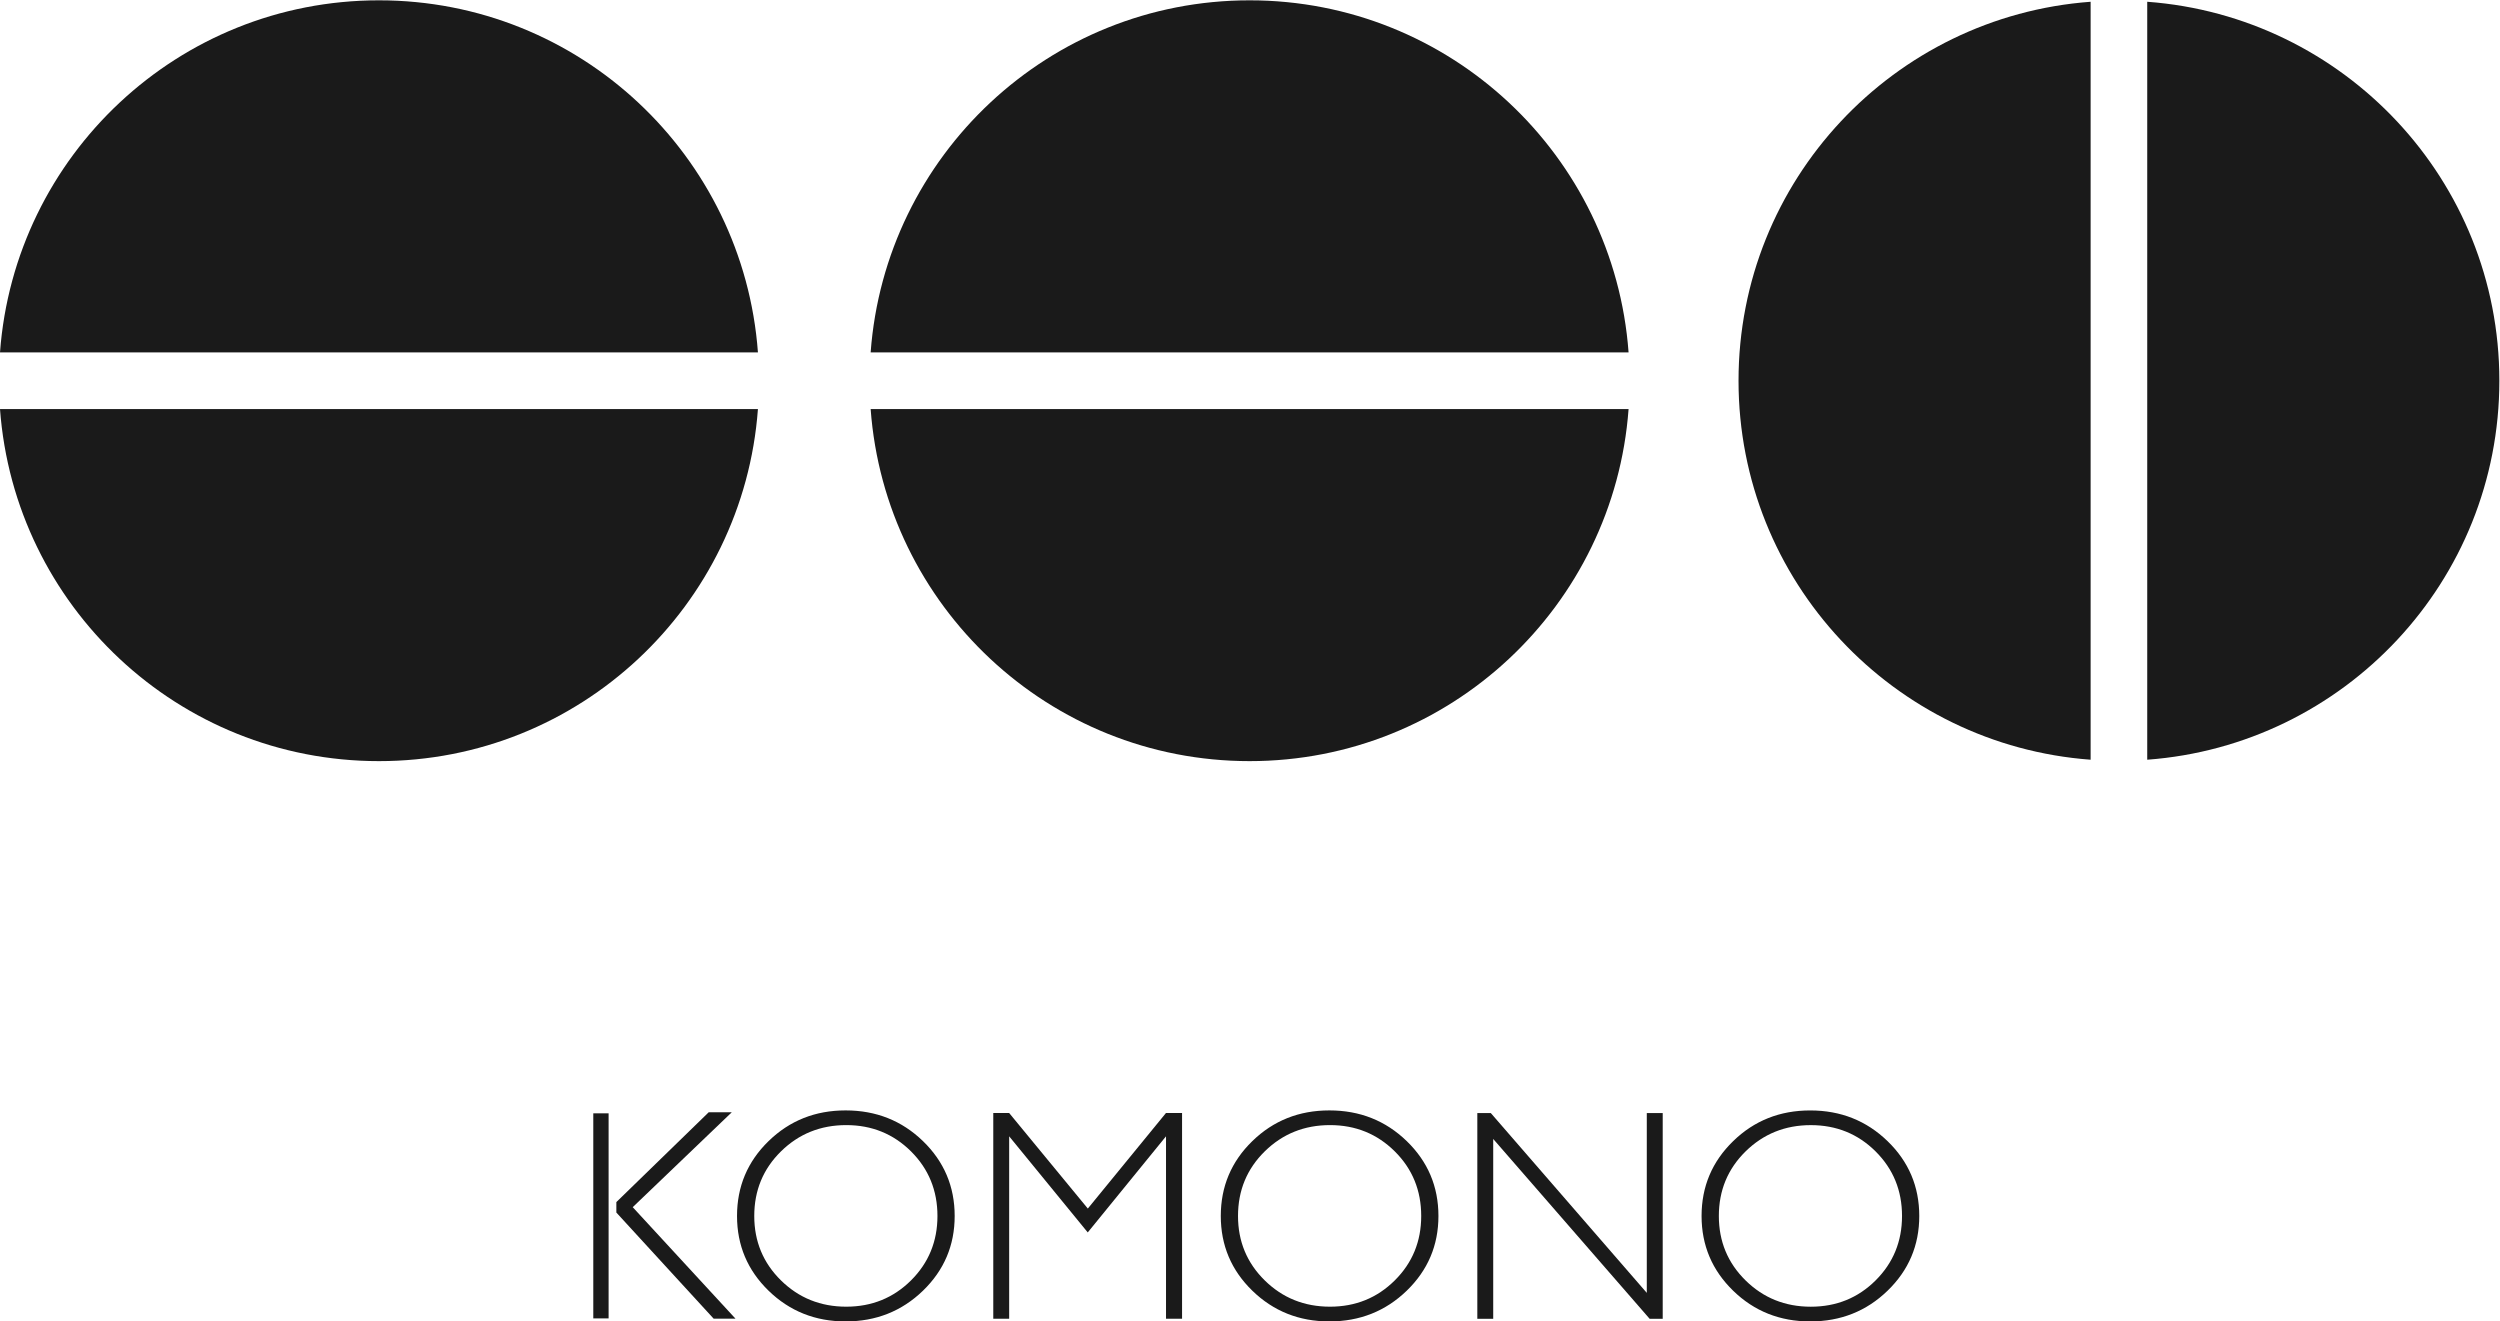
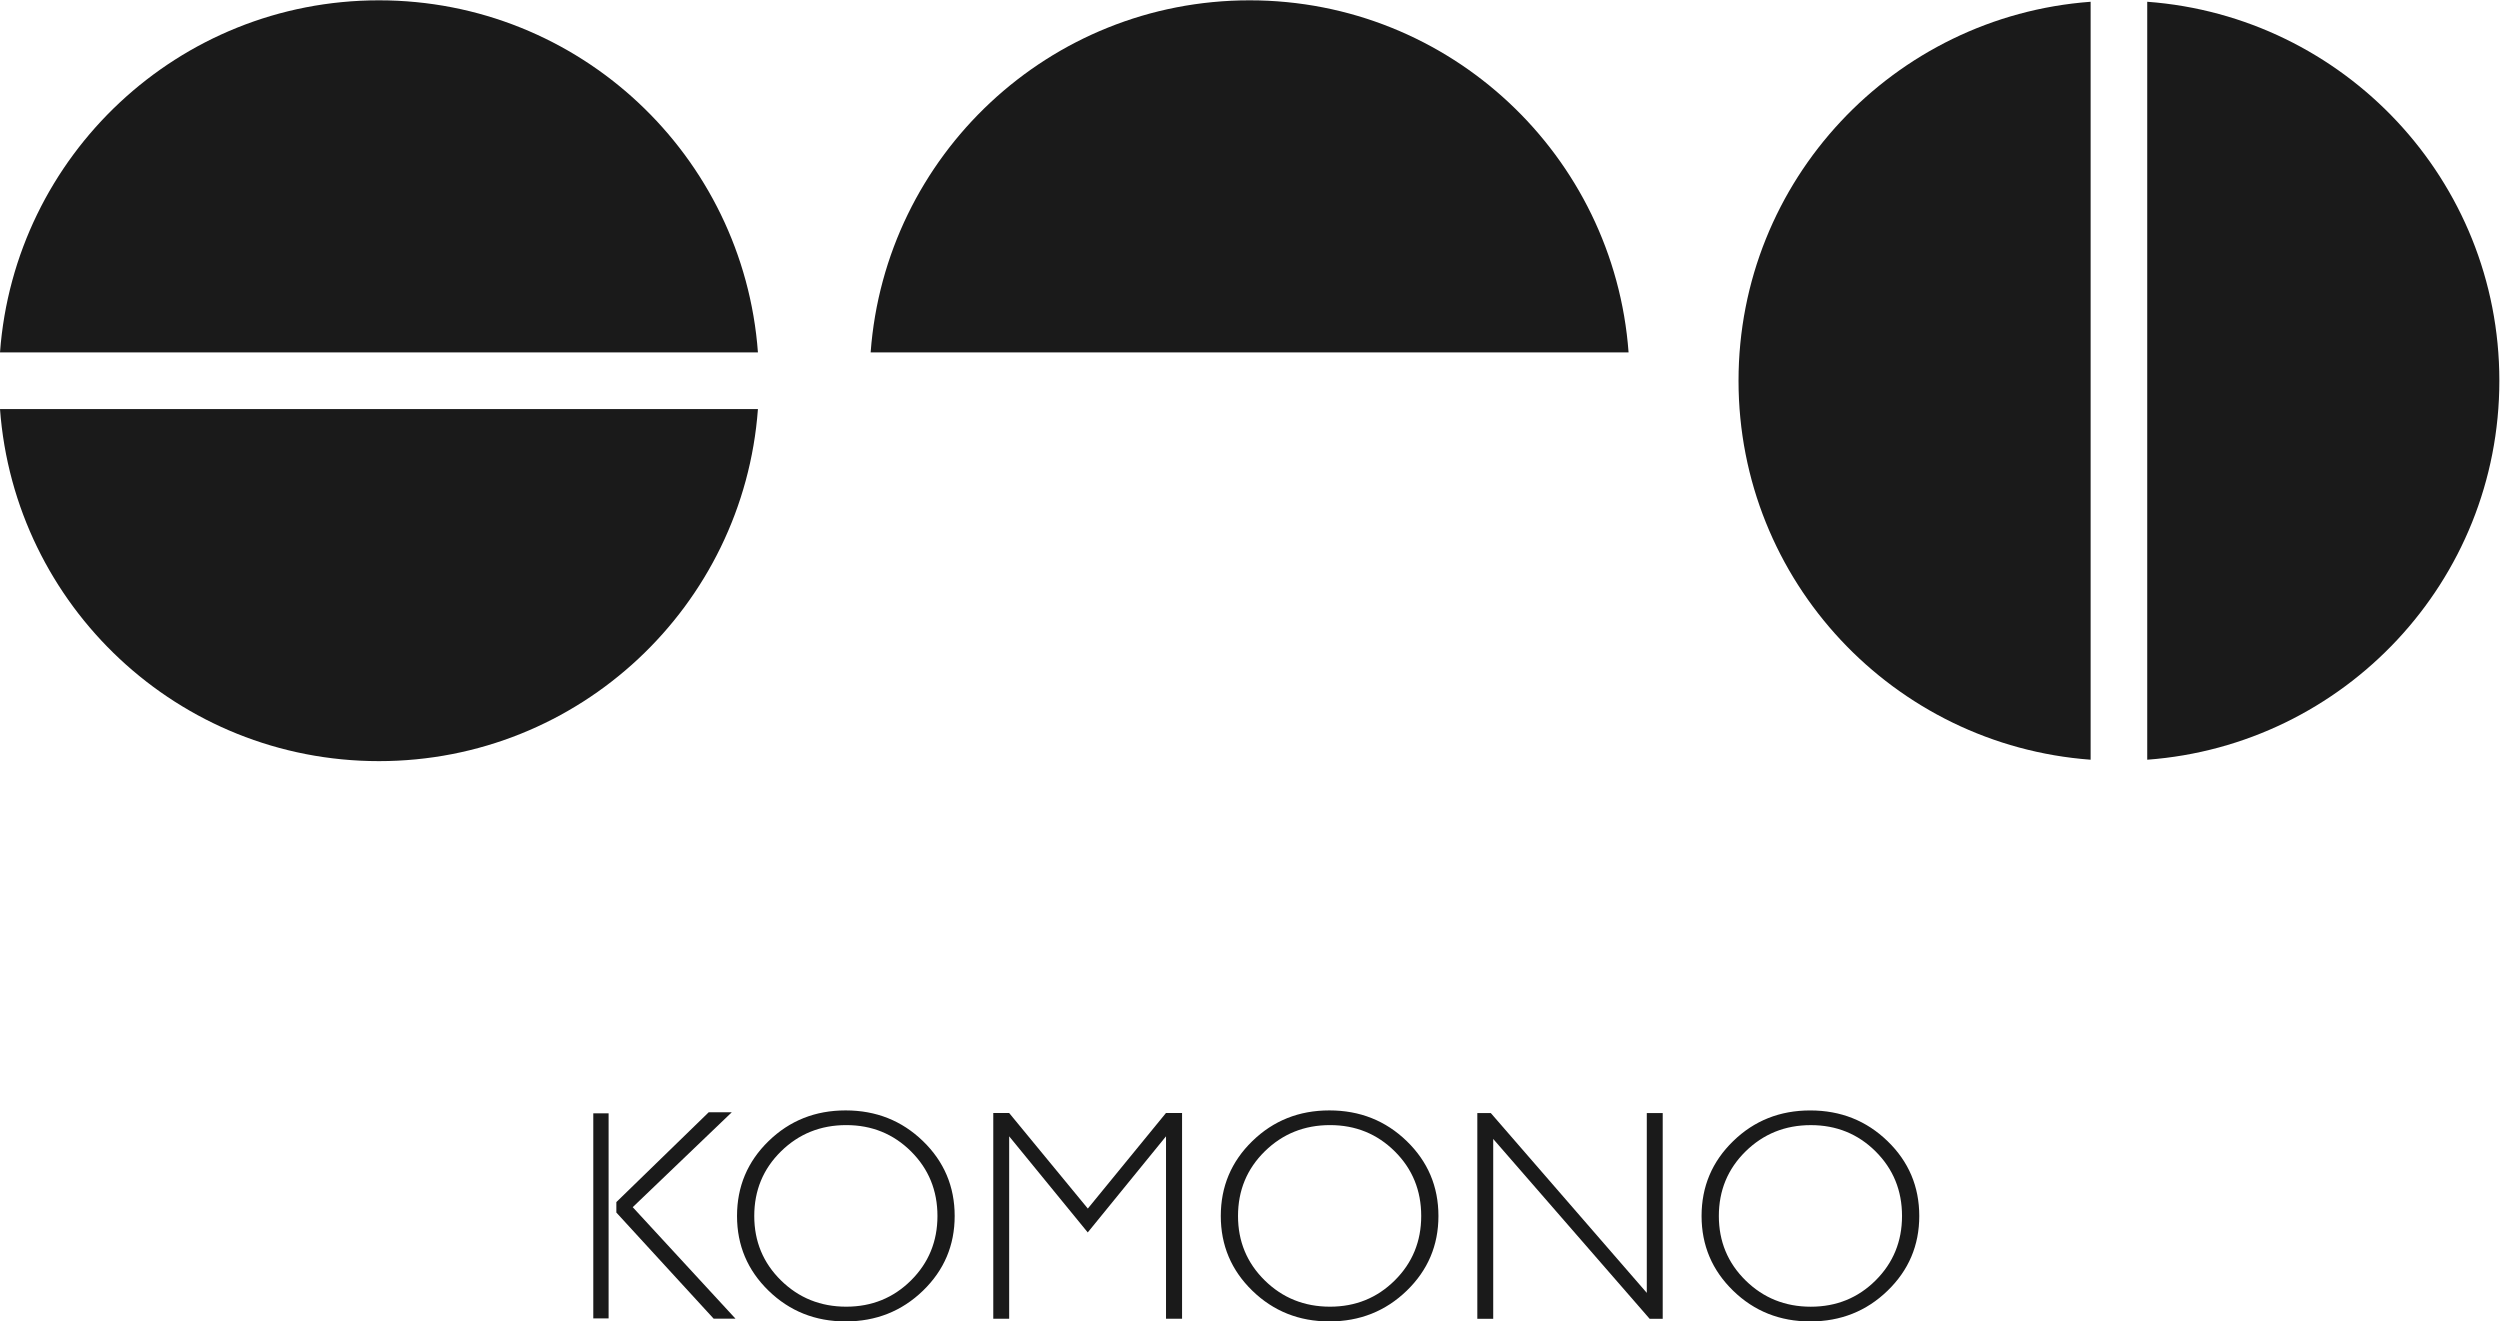
<svg xmlns="http://www.w3.org/2000/svg" xmlns:ns1="http://sodipodi.sourceforge.net/DTD/sodipodi-0.dtd" xmlns:ns2="http://www.inkscape.org/namespaces/inkscape" version="1.1" id="svg2" xml:space="preserve" width="127.697" height="67.497" viewBox="0 0 127.697 67.497" ns1:docname="Komono.svg" ns2:version="0.92.4 (5da689c313, 2019-01-14)">
  <defs id="defs6">
    <clipPath clipPathUnits="userSpaceOnUse" id="clipPath18">
      <path d="M 0,50.623 H 95.772 V 0 H 0 Z" id="path16" ns2:connector-curvature="0" />
    </clipPath>
  </defs>
  <ns1:namedview pagecolor="#ffffff" bordercolor="#666666" borderopacity="1" objecttolerance="10" gridtolerance="10" guidetolerance="10" ns2:pageopacity="0" ns2:pageshadow="2" ns2:window-width="3840" ns2:window-height="2080" id="namedview4" showgrid="false" ns2:zoom="3.0697746" ns2:cx="63.848335" ns2:cy="33.748734" ns2:window-x="-11" ns2:window-y="-11" ns2:window-maximized="1" ns2:current-layer="g10" />
  <g id="g10" ns2:groupmode="layer" ns2:label="Komono" transform="matrix(1.333,0,0,-1.333,0,67.497)">
    <g id="g12" style="fill:#1a1a1a">
      <g id="g14" clip-path="url(#clipPath18)" style="fill:#1a1a1a">
        <g id="g20" transform="translate(14.521,21.47)" style="fill:#1a1a1a">
          <path d="M 0,0 C 7.685,0 13.966,5.949 14.522,13.491 H -14.521 C -13.965,5.949 -7.685,0 0,0" style="fill:#1a1a1a;fill-opacity:1;fill-rule:nonzero;stroke:none" id="path22" ns2:connector-curvature="0" />
        </g>
        <g id="g24" transform="translate(14.521,50.623)" style="fill:#1a1a1a">
          <path d="M 0,0 C -7.685,0 -13.965,-5.949 -14.521,-13.492 H 14.522 C 13.966,-5.949 7.685,0 0,0" style="fill:#1a1a1a;fill-opacity:1;fill-rule:nonzero;stroke:none" id="path26" ns2:connector-curvature="0" />
        </g>
        <g id="g28" transform="translate(47.883,21.47)" style="fill:#1a1a1a">
-           <path d="M 0,0 C 7.685,0 13.966,5.949 14.522,13.491 H -14.521 C -13.965,5.949 -7.685,0 0,0" style="fill:#1a1a1a;fill-opacity:1;fill-rule:nonzero;stroke:none" id="path30" ns2:connector-curvature="0" />
-         </g>
+           </g>
        <g id="g32" transform="translate(47.883,50.623)" style="fill:#1a1a1a">
          <path d="M 0,0 C -7.685,0 -13.965,-5.949 -14.521,-13.492 H 14.522 C 13.966,-5.949 7.685,0 0,0" style="fill:#1a1a1a;fill-opacity:1;fill-rule:nonzero;stroke:none" id="path34" ns2:connector-curvature="0" />
        </g>
        <g id="g36" transform="translate(80.11,21.524)" style="fill:#1a1a1a">
          <path d="M 0,0 V 29.044 C -7.543,28.486 -13.492,22.206 -13.492,14.522 -13.492,6.838 -7.543,0.558 0,0" style="fill:#1a1a1a;fill-opacity:1;fill-rule:nonzero;stroke:none" id="path38" ns2:connector-curvature="0" />
        </g>
        <g id="g40" transform="translate(82.279,50.568)" style="fill:#1a1a1a">
          <path d="m 0,0 v -29.044 c 7.543,0.558 13.493,6.838 13.493,14.523 C 13.493,-6.838 7.543,-0.558 0,0" style="fill:#1a1a1a;fill-opacity:1;fill-rule:nonzero;stroke:none" id="path42" ns2:connector-curvature="0" />
        </g>
        <g id="g44" transform="translate(56.609,7.985)" style="fill:#1a1a1a">
          <path d="m 0,0 v -7.884 h 0.609 v 6.891 L 6.603,-7.884 H 7.104 V 0 H 6.494 V -6.891 L 0.516,0 Z" style="fill:#1a1a1a;fill-opacity:1;fill-rule:nonzero;stroke:none" id="path46" ns2:connector-curvature="0" />
        </g>
        <g id="g48" transform="translate(34.91,6.515)" style="fill:#1a1a1a">
          <path d="M 0,0 C 0.674,-0.671 1.012,-1.496 1.012,-2.475 1.012,-3.448 0.674,-4.271 0,-4.942 -0.676,-5.614 -1.503,-5.95 -2.483,-5.95 c -0.986,0 -1.819,0.336 -2.502,1.008 -0.682,0.671 -1.023,1.494 -1.023,2.467 0,0.979 0.341,1.804 1.023,2.475 0.683,0.671 1.516,1.008 2.502,1.008 C -1.503,1.008 -0.676,0.671 0,0 m -5.459,0.395 c -0.807,-0.785 -1.209,-1.741 -1.209,-2.87 0,-1.124 0.402,-2.079 1.209,-2.863 0.807,-0.784 1.79,-1.177 2.952,-1.177 1.165,0 2.153,0.393 2.964,1.177 0.81,0.784 1.215,1.739 1.215,2.863 0,1.129 -0.405,2.085 -1.215,2.87 -0.811,0.785 -1.799,1.176 -2.964,1.176 -1.162,0 -2.145,-0.391 -2.952,-1.176" style="fill:#1a1a1a;fill-opacity:1;fill-rule:nonzero;stroke:none" id="path50" ns2:connector-curvature="0" />
        </g>
        <g id="g52" transform="translate(53.447,6.515)" style="fill:#1a1a1a">
          <path d="M 0,0 C 0.675,-0.671 1.012,-1.496 1.012,-2.475 1.012,-3.448 0.675,-4.271 0,-4.942 -0.676,-5.614 -1.503,-5.95 -2.483,-5.95 c -0.986,0 -1.819,0.336 -2.502,1.008 -0.682,0.671 -1.023,1.494 -1.023,2.467 0,0.979 0.341,1.804 1.023,2.475 0.683,0.671 1.516,1.008 2.502,1.008 C -1.503,1.008 -0.676,0.671 0,0 m -5.459,0.395 c -0.807,-0.785 -1.209,-1.741 -1.209,-2.87 0,-1.124 0.402,-2.079 1.209,-2.863 0.807,-0.784 1.79,-1.177 2.952,-1.177 1.166,0 2.153,0.393 2.964,1.177 0.81,0.784 1.215,1.739 1.215,2.863 0,1.129 -0.405,2.085 -1.215,2.87 -0.811,0.785 -1.798,1.176 -2.964,1.176 -1.162,0 -2.145,-0.391 -2.952,-1.176" style="fill:#1a1a1a;fill-opacity:1;fill-rule:nonzero;stroke:none" id="path54" ns2:connector-curvature="0" />
        </g>
        <g id="g56" transform="translate(45.295,0.102)" style="fill:#1a1a1a">
          <path d="M 0,0 V 7.884 H -0.617 L -3.611,4.223 -6.625,7.884 H -7.234 V 0 h 0.609 v 6.991 l 3.011,-3.683 2.999,3.683 0,-6.991 z" style="fill:#1a1a1a;fill-opacity:1;fill-rule:nonzero;stroke:none" id="path58" ns2:connector-curvature="0" />
        </g>
        <g id="g60" transform="translate(69.388,7.522)" style="fill:#1a1a1a">
          <path d="M 0,0 C 0.98,0 1.809,-0.337 2.483,-1.008 3.157,-1.679 3.495,-2.504 3.495,-3.482 3.495,-4.456 3.157,-5.279 2.483,-5.95 1.809,-6.622 0.98,-6.958 0,-6.958 c -0.985,0 -1.818,0.336 -2.501,1.008 -0.682,0.671 -1.023,1.494 -1.023,2.468 0,0.978 0.341,1.803 1.023,2.474 C -1.818,-0.337 -0.985,0 0,0 m -4.186,-3.482 c 0,-1.124 0.404,-2.08 1.211,-2.864 0.806,-0.784 1.79,-1.176 2.952,-1.176 1.166,0 2.153,0.392 2.963,1.176 0.811,0.784 1.216,1.74 1.216,2.864 0,1.128 -0.405,2.085 -1.216,2.869 -0.81,0.785 -1.797,1.176 -2.963,1.176 -1.162,0 -2.146,-0.391 -2.952,-1.176 -0.807,-0.784 -1.211,-1.741 -1.211,-2.869" style="fill:#1a1a1a;fill-opacity:1;fill-rule:nonzero;stroke:none" id="path62" ns2:connector-curvature="0" />
        </g>
        <path d="M 23.321,7.973 H 22.734 V 0.117 h 0.587 z" style="fill:#1a1a1a;fill-opacity:1;fill-rule:nonzero;stroke:none" id="path64" ns2:connector-curvature="0" />
        <g id="g66" transform="translate(27.156,8.014)" style="fill:#1a1a1a">
          <path d="M 0,0 -3.538,-3.441 V -3.842 L 0.19,-7.908 H 1.027 L -2.911,-3.636 0.884,0 Z" style="fill:#1a1a1a;fill-opacity:1;fill-rule:nonzero;stroke:none" id="path68" ns2:connector-curvature="0" />
        </g>
      </g>
    </g>
  </g>
</svg>